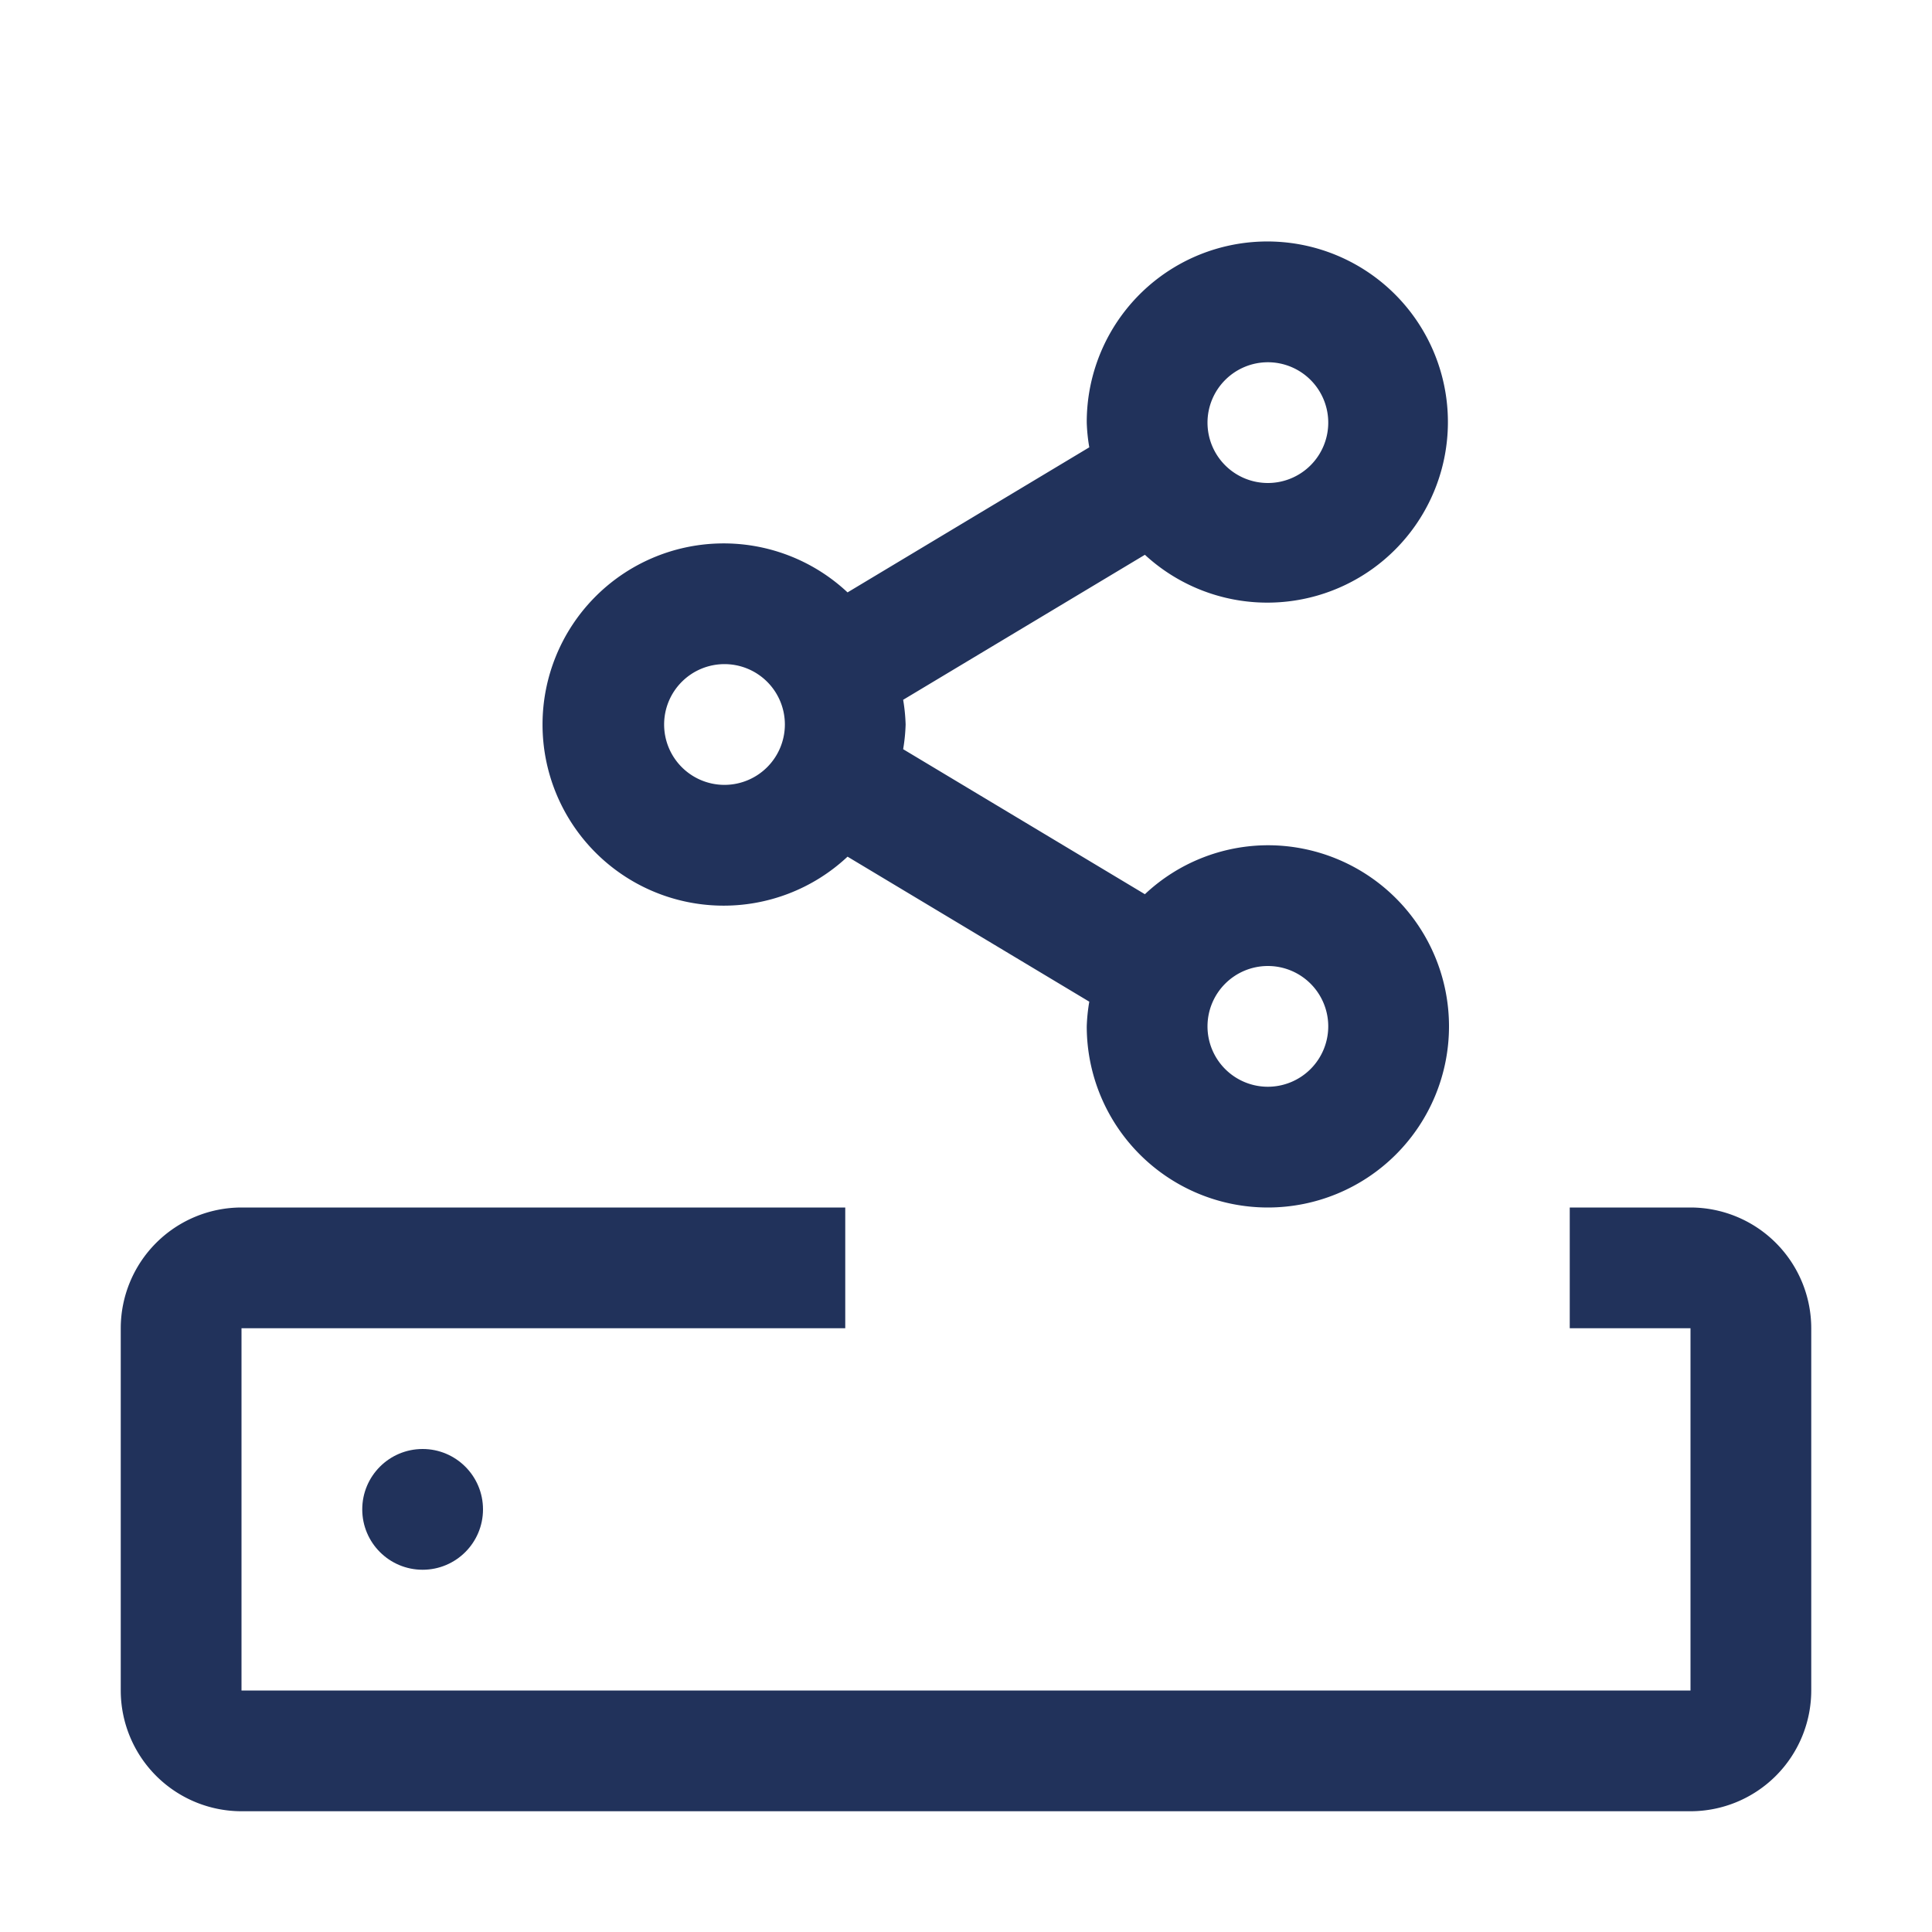
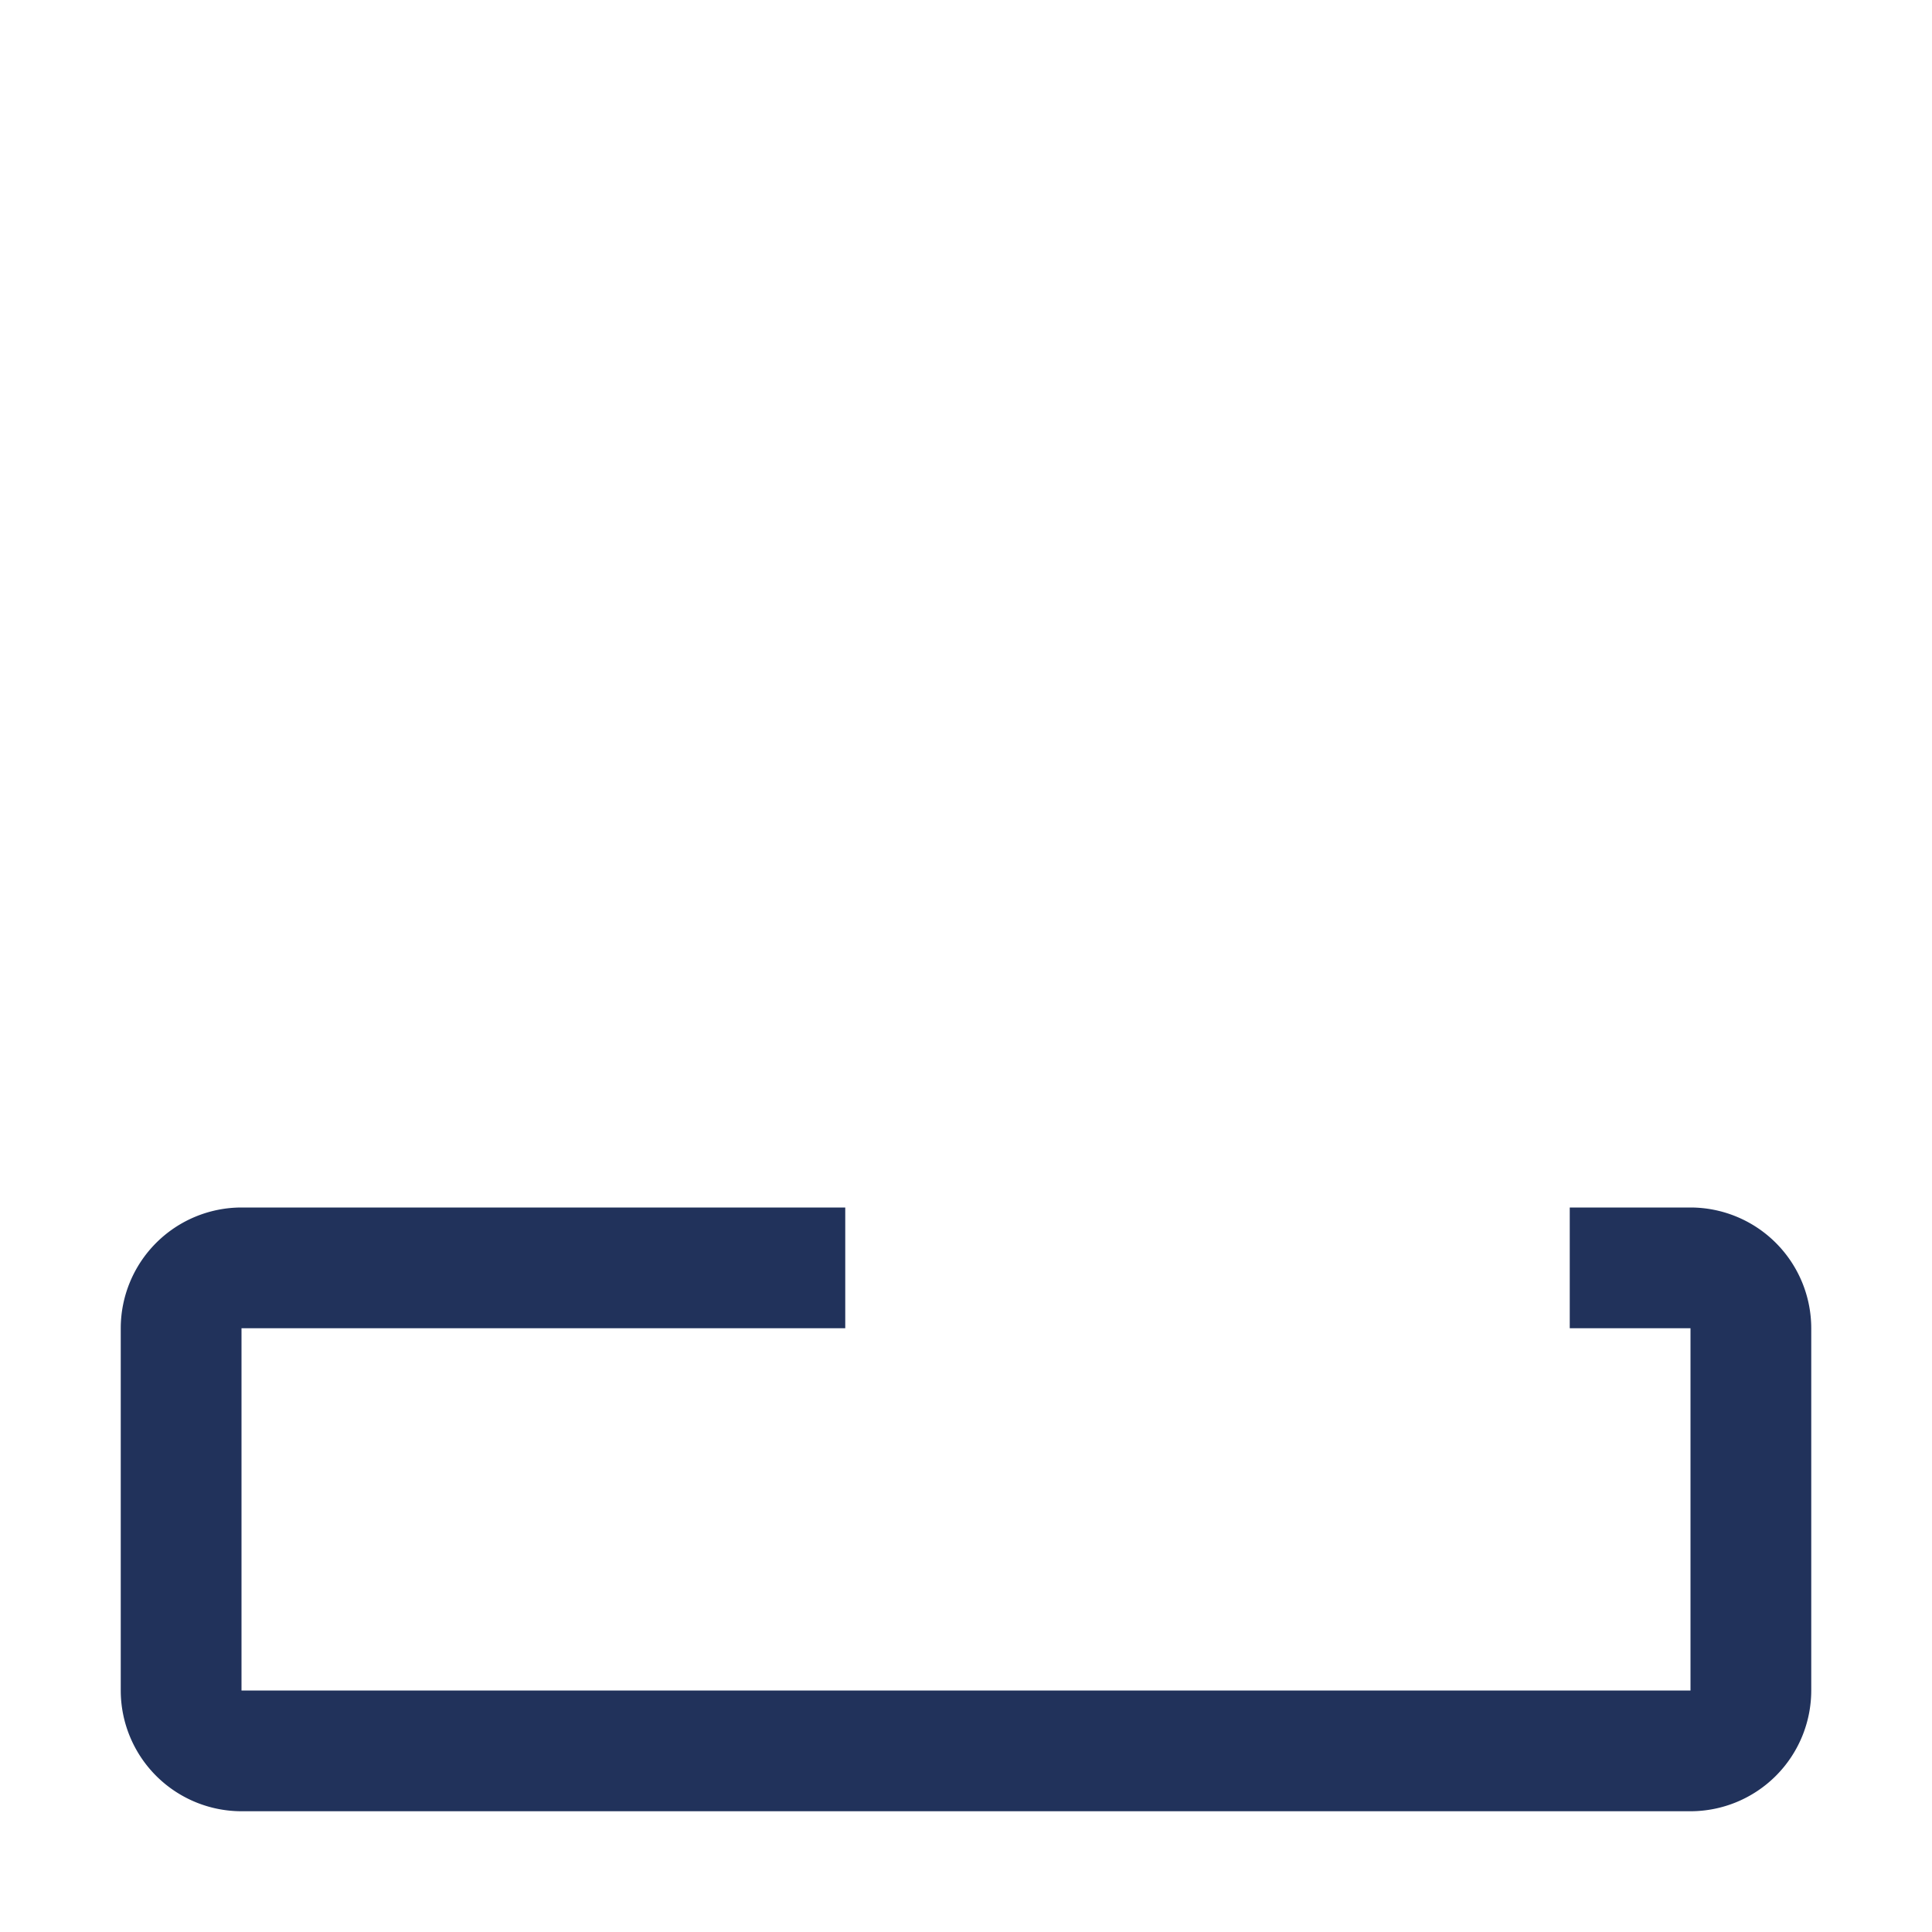
<svg xmlns="http://www.w3.org/2000/svg" fill="#21325b" width="40" height="40" viewBox="0 0 32 32" id="icon">
  <defs>
    <style>
                                                .cls-1 {
                                                    fill: none;
                                                }
                                            </style>
  </defs>
  <path d="M28,20H26v2h2v6H4V22H14V20H4a2.002,2.002,0,0,0-2,2v6a2.002,2.002,0,0,0,2,2H28a2.002,2.002,0,0,0,2-2V22A2.002,2.002,0,0,0,28,20Z" transform="translate(0 0)" />
-   <circle cx="7" cy="25" r="1" />
-   <path d="M21,14a2.981,2.981,0,0,0-2.037.811l-4.004-2.402A2.958,2.958,0,0,0,15,12a2.958,2.958,0,0,0-.041-.409L18.963,9.189A2.991,2.991,0,1,0,18,7a2.934,2.934,0,0,0,.042.409L14.038,9.812a3,3,0,1,0,0,4.377l4.004,2.402A2.934,2.934,0,0,0,18,17a3,3,0,1,0,3-3Zm0-8a1,1,0,1,1-1,1A1.001,1.001,0,0,1,21,6Zm-9,7a1,1,0,1,1,1-1A1.001,1.001,0,0,1,12,13Zm9,5a1,1,0,1,1,1-1A1.001,1.001,0,0,1,21,18Z" transform="translate(0 0)" />
-   <rect id="_Transparent_Rectangle_" data-name="Transparent Rectangle" class="cls-1" width="32" height="32" />
</svg>